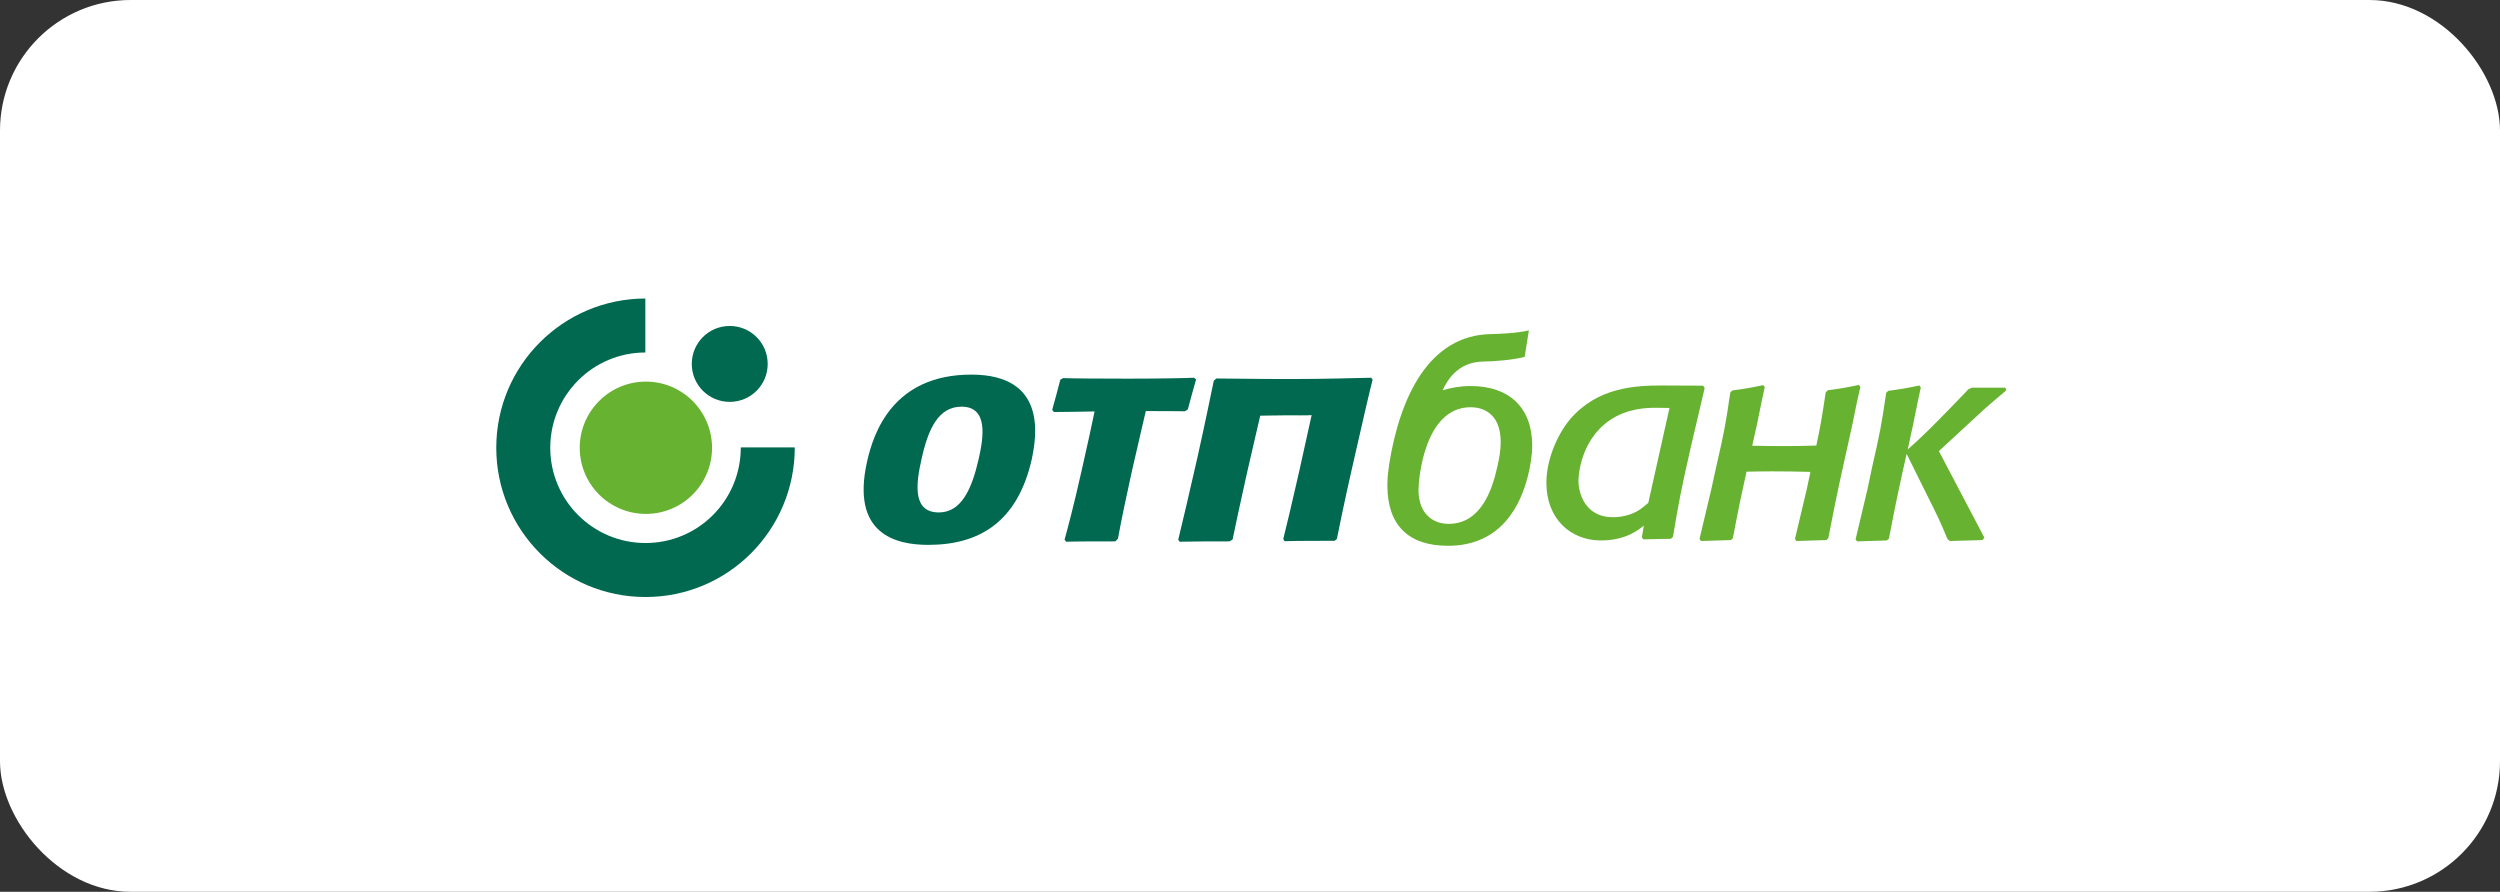
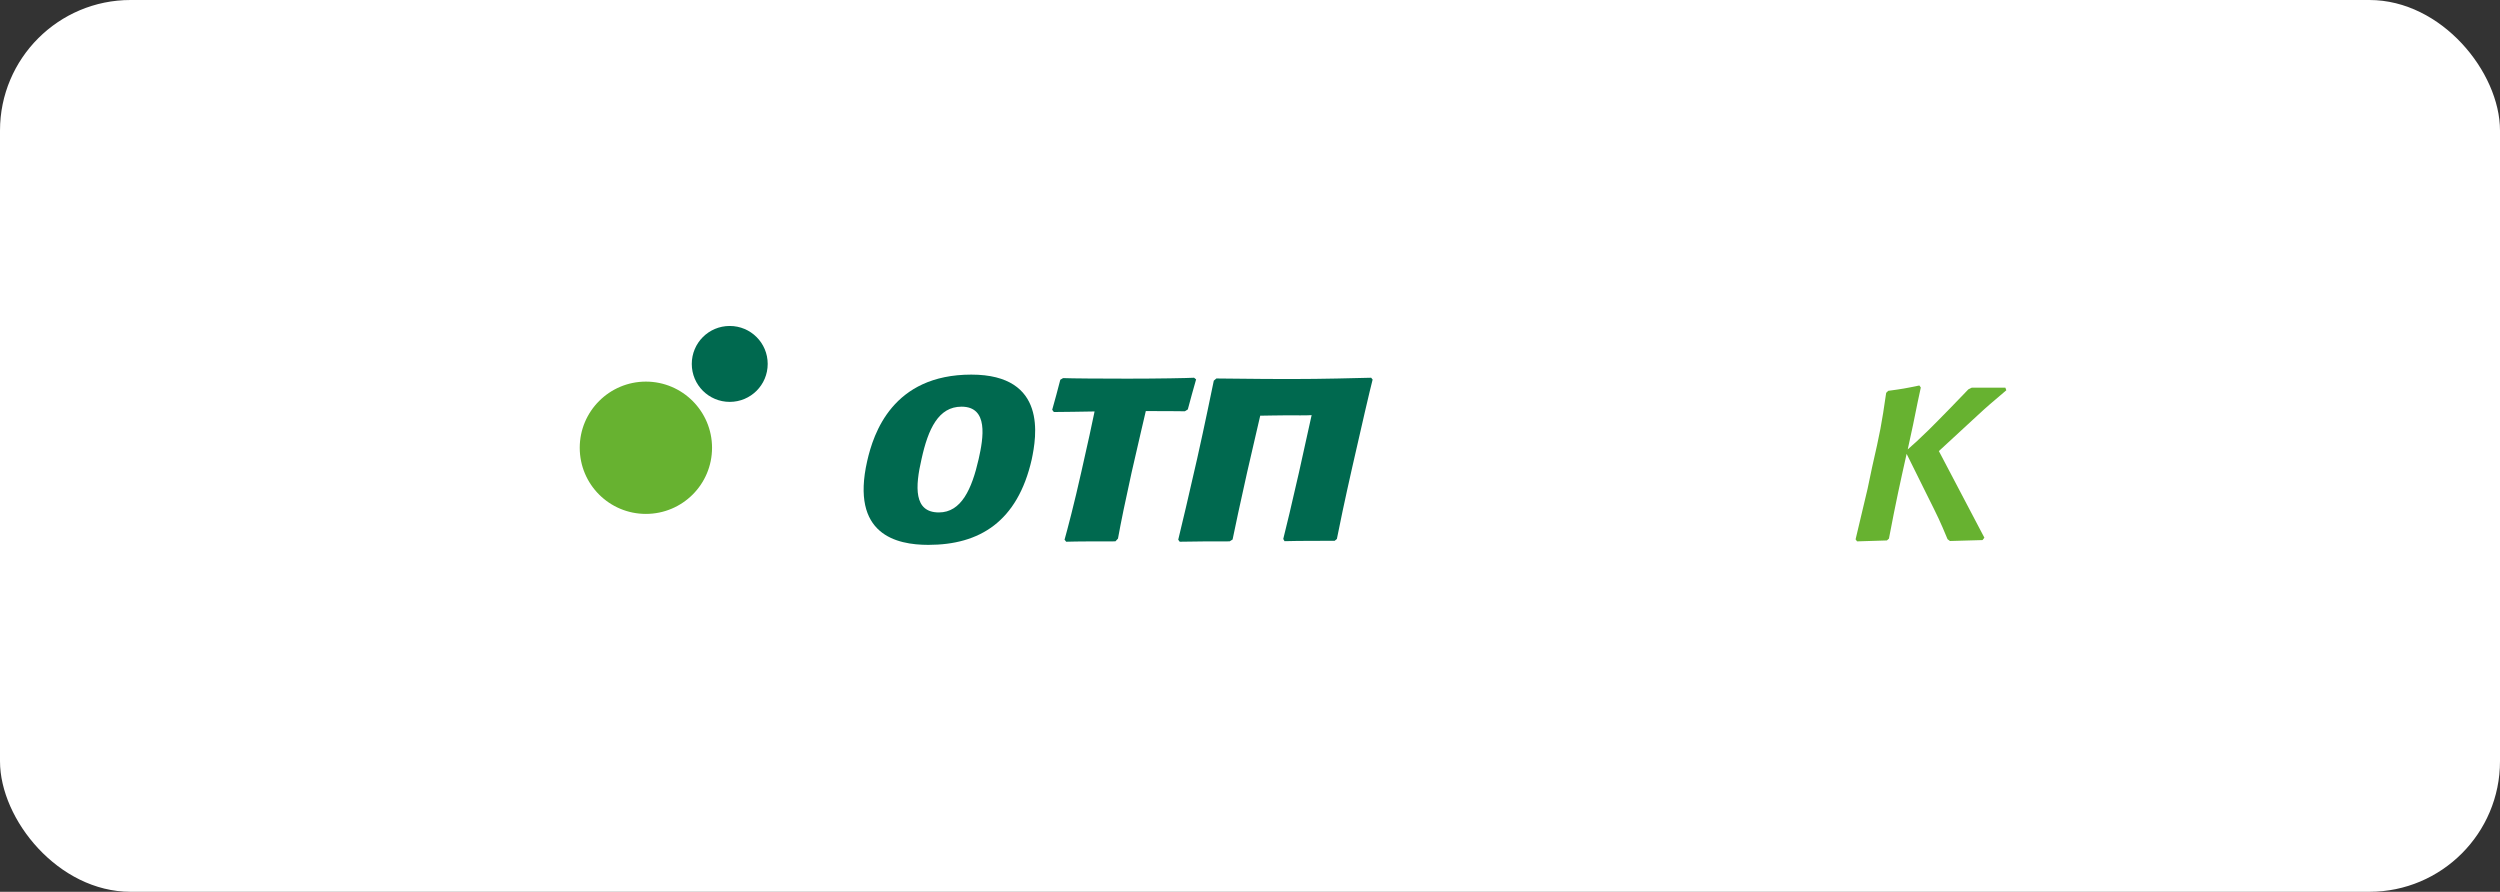
<svg xmlns="http://www.w3.org/2000/svg" width="670" height="239" viewBox="0 0 670 239" fill="none">
  <rect x="0" y="0" width="670" height="239" fill="#333333" stroke="none" />
  <rect width="670" height="239" rx="35" fill="white" />
-   <path fill-rule="evenodd" clip-rule="evenodd" d="M133 120C133 97.926 150.877 80.049 172.951 80V94.469C158.877 94.469 147.469 105.926 147.469 120C147.469 134.123 158.926 145.531 173 145.531C187.025 145.531 198.531 134.222 198.531 119.901H213C213 142.074 195.124 160 173 160C150.877 160 133 142.074 133 120Z" fill="#00694F" />
  <path d="M155.37 119.999C155.37 110.221 163.321 102.271 173.099 102.271C182.876 102.271 190.827 110.221 190.827 119.999C190.827 129.826 182.876 137.727 173.099 137.727C163.321 137.727 155.37 129.826 155.37 119.999Z" fill="#67B230" />
  <path d="M185.396 97.532C185.396 91.903 189.939 87.359 195.569 87.359C201.198 87.359 205.742 91.903 205.742 97.532C205.742 103.162 201.198 107.705 195.569 107.705C189.939 107.705 185.396 103.162 185.396 97.532Z" fill="#00694F" />
-   <path d="M497.692 107.605L496.457 113.679C493.543 126.864 492.506 131.111 489.988 144.247L489.445 144.74L481.445 144.987L481.05 144.444L484.259 130.913L485.198 126.469C481.741 126.37 478.333 126.321 474.877 126.321C472.21 126.321 470.136 126.37 468.062 126.419C466.877 131.753 465.889 136.395 464.408 144.247L463.864 144.74L455.864 144.987L455.469 144.444L458.679 130.913L459.963 125.037C462.087 115.753 462.482 113.728 463.716 105.185L464.259 104.642C467.914 104.148 468.803 104 472.556 103.21L472.951 103.753L472.111 107.654L470.877 113.728L469.593 119.456C472.457 119.506 475.371 119.555 478.284 119.555C481.346 119.555 483.371 119.506 486.778 119.407C487.864 114.37 488.309 111.654 489.296 105.135L489.84 104.592C493.543 104.098 494.383 103.95 498.185 103.16L498.58 103.703L497.692 107.605Z" fill="#67B230" />
-   <path d="M401.248 125.234C401.791 122.963 402.186 120.642 402.186 118.469C402.186 110.469 397.05 109.136 394.136 109.136C381.741 109.136 380.161 128.395 380.161 131.308C380.161 137.629 383.964 140.395 388.211 140.395C396.655 140.395 399.815 131.753 401.248 125.234ZM409.445 127.703C407.717 134.518 402.877 146.271 388.062 146.271C377.544 146.271 371.815 140.839 371.815 130.074C371.815 128.691 371.914 127.16 372.161 125.531C372.21 125.136 372.26 124.74 372.309 124.345C375.173 106.568 382.877 89.679 399.815 89.531C402.087 89.481 406.63 89.284 409.741 88.543L408.606 95.654C405.445 96.444 400.507 96.889 397.593 96.889C393.988 96.938 391.519 98.271 389.791 99.95C388.951 100.741 388.26 101.679 387.766 102.469C387.272 103.259 386.877 104 386.63 104.592C388.902 103.901 391.371 103.457 394.136 103.457C404.457 103.457 410.63 109.234 410.63 119.407C410.63 122.123 410.136 124.938 409.445 127.703Z" fill="#67B230" />
  <path d="M511.272 120.445C513.149 118.816 514.235 117.779 516.852 115.26C519.568 112.594 526.285 105.68 527.519 104.347L528.408 103.902H537.445L537.692 104.594C536.902 105.285 536.507 105.631 533.346 108.297C532.112 109.334 531.322 110.124 529.84 111.458L519.618 120.89L531.815 144.1L531.322 144.742L522.581 144.989L521.939 144.495C519.914 139.606 519.371 138.519 516.507 132.791L510.976 121.631C509.248 129.334 508.161 134.223 506.235 144.347L505.692 144.84L497.692 145.087L497.297 144.544L500.507 131.013L501.741 125.137C503.865 115.853 504.26 113.828 505.494 105.285L506.038 104.742C509.741 104.248 510.581 104.1 514.383 103.31L514.778 103.853L513.939 107.754L512.704 113.828L511.272 120.445Z" fill="#67B230" />
-   <path d="M441.741 134.766C440.901 135.458 440.012 136.248 439.124 136.791C437.099 138.075 434.383 138.618 432.259 138.618C425.049 138.618 423.025 132.544 423.025 128.791C423.025 128.396 423.173 118.223 431.469 112.594C436.111 109.433 441.247 109.285 443.864 109.285C445.049 109.285 446.235 109.334 447.42 109.334L441.741 134.766ZM456.852 104.001L456.457 103.359L445.543 103.31C438.284 103.31 428.111 103.754 420.753 112.396C417.444 116.347 414.432 123.112 414.432 129.334C414.432 139.161 421 144.84 429.049 144.84C435.765 144.84 439.222 141.927 440.556 140.84L440.012 144.001L440.407 144.544L447.815 144.396L448.358 143.853C449.938 134.47 450.482 131.458 453.247 119.359L456.852 104.001Z" fill="#67B230" />
  <path d="M248.802 146.025C240.259 146.025 227.914 143.309 232.407 123.556C234.086 116.148 239.222 100.395 260.309 100.395C280.802 100.395 277.741 117.185 276.506 123.111C272.704 139.852 262.481 146.025 248.802 146.025ZM251.617 137.333C257.642 137.333 260.457 131.062 262.284 123.012C263.568 117.333 264.951 108.988 257.691 108.988C251.519 108.988 248.753 114.914 246.975 123.012C245.247 130.469 244.852 137.333 251.617 137.333Z" fill="#00694F" />
  <path d="M298.927 145.085C294.976 145.085 288.457 145.085 285.741 145.184L285.297 144.641C286.038 142.024 287.914 134.912 289.84 126.27C291.42 119.258 292.803 113.085 293.346 110.27C290.038 110.369 284.951 110.369 282.433 110.419L281.988 109.826C282.63 107.703 283.569 103.999 284.161 101.777L284.902 101.332C287.124 101.431 295.47 101.48 302.235 101.48C310.383 101.48 318.334 101.332 320.013 101.233L320.556 101.678C319.964 103.653 318.877 107.703 318.334 109.727L317.544 110.221C314.285 110.172 311.815 110.172 307.075 110.172C306.68 111.949 305.396 117.233 303.272 126.616C301.692 133.727 300.359 140.196 299.618 144.345L298.927 145.085Z" fill="#00694F" />
  <path d="M344.703 111.307C342.037 111.307 339.074 111.406 337.74 111.406C337.345 113.233 335.716 119.999 334.234 126.567C332.506 134.32 330.926 141.579 330.333 144.591L329.543 145.085C325.494 145.085 320.308 145.085 316.16 145.184L315.765 144.641C316.605 141.233 318.777 132.048 320.852 122.863C322.926 113.628 324.753 104.591 325.296 102.024L325.987 101.431C330.432 101.431 334.926 101.579 345.987 101.579C354.629 101.579 363.024 101.332 367.469 101.233L367.864 101.727C367.271 103.949 364.802 114.567 362.432 125.085C360.506 133.579 358.728 142.024 358.284 144.443L357.691 144.937C354.136 144.937 347.666 144.937 344.259 145.036L343.913 144.443C344.654 141.579 346.234 134.912 348.111 126.666C349.543 120.394 350.926 113.727 351.518 111.258C350.086 111.357 347.173 111.307 344.703 111.307Z" fill="#00694F" />
</svg>